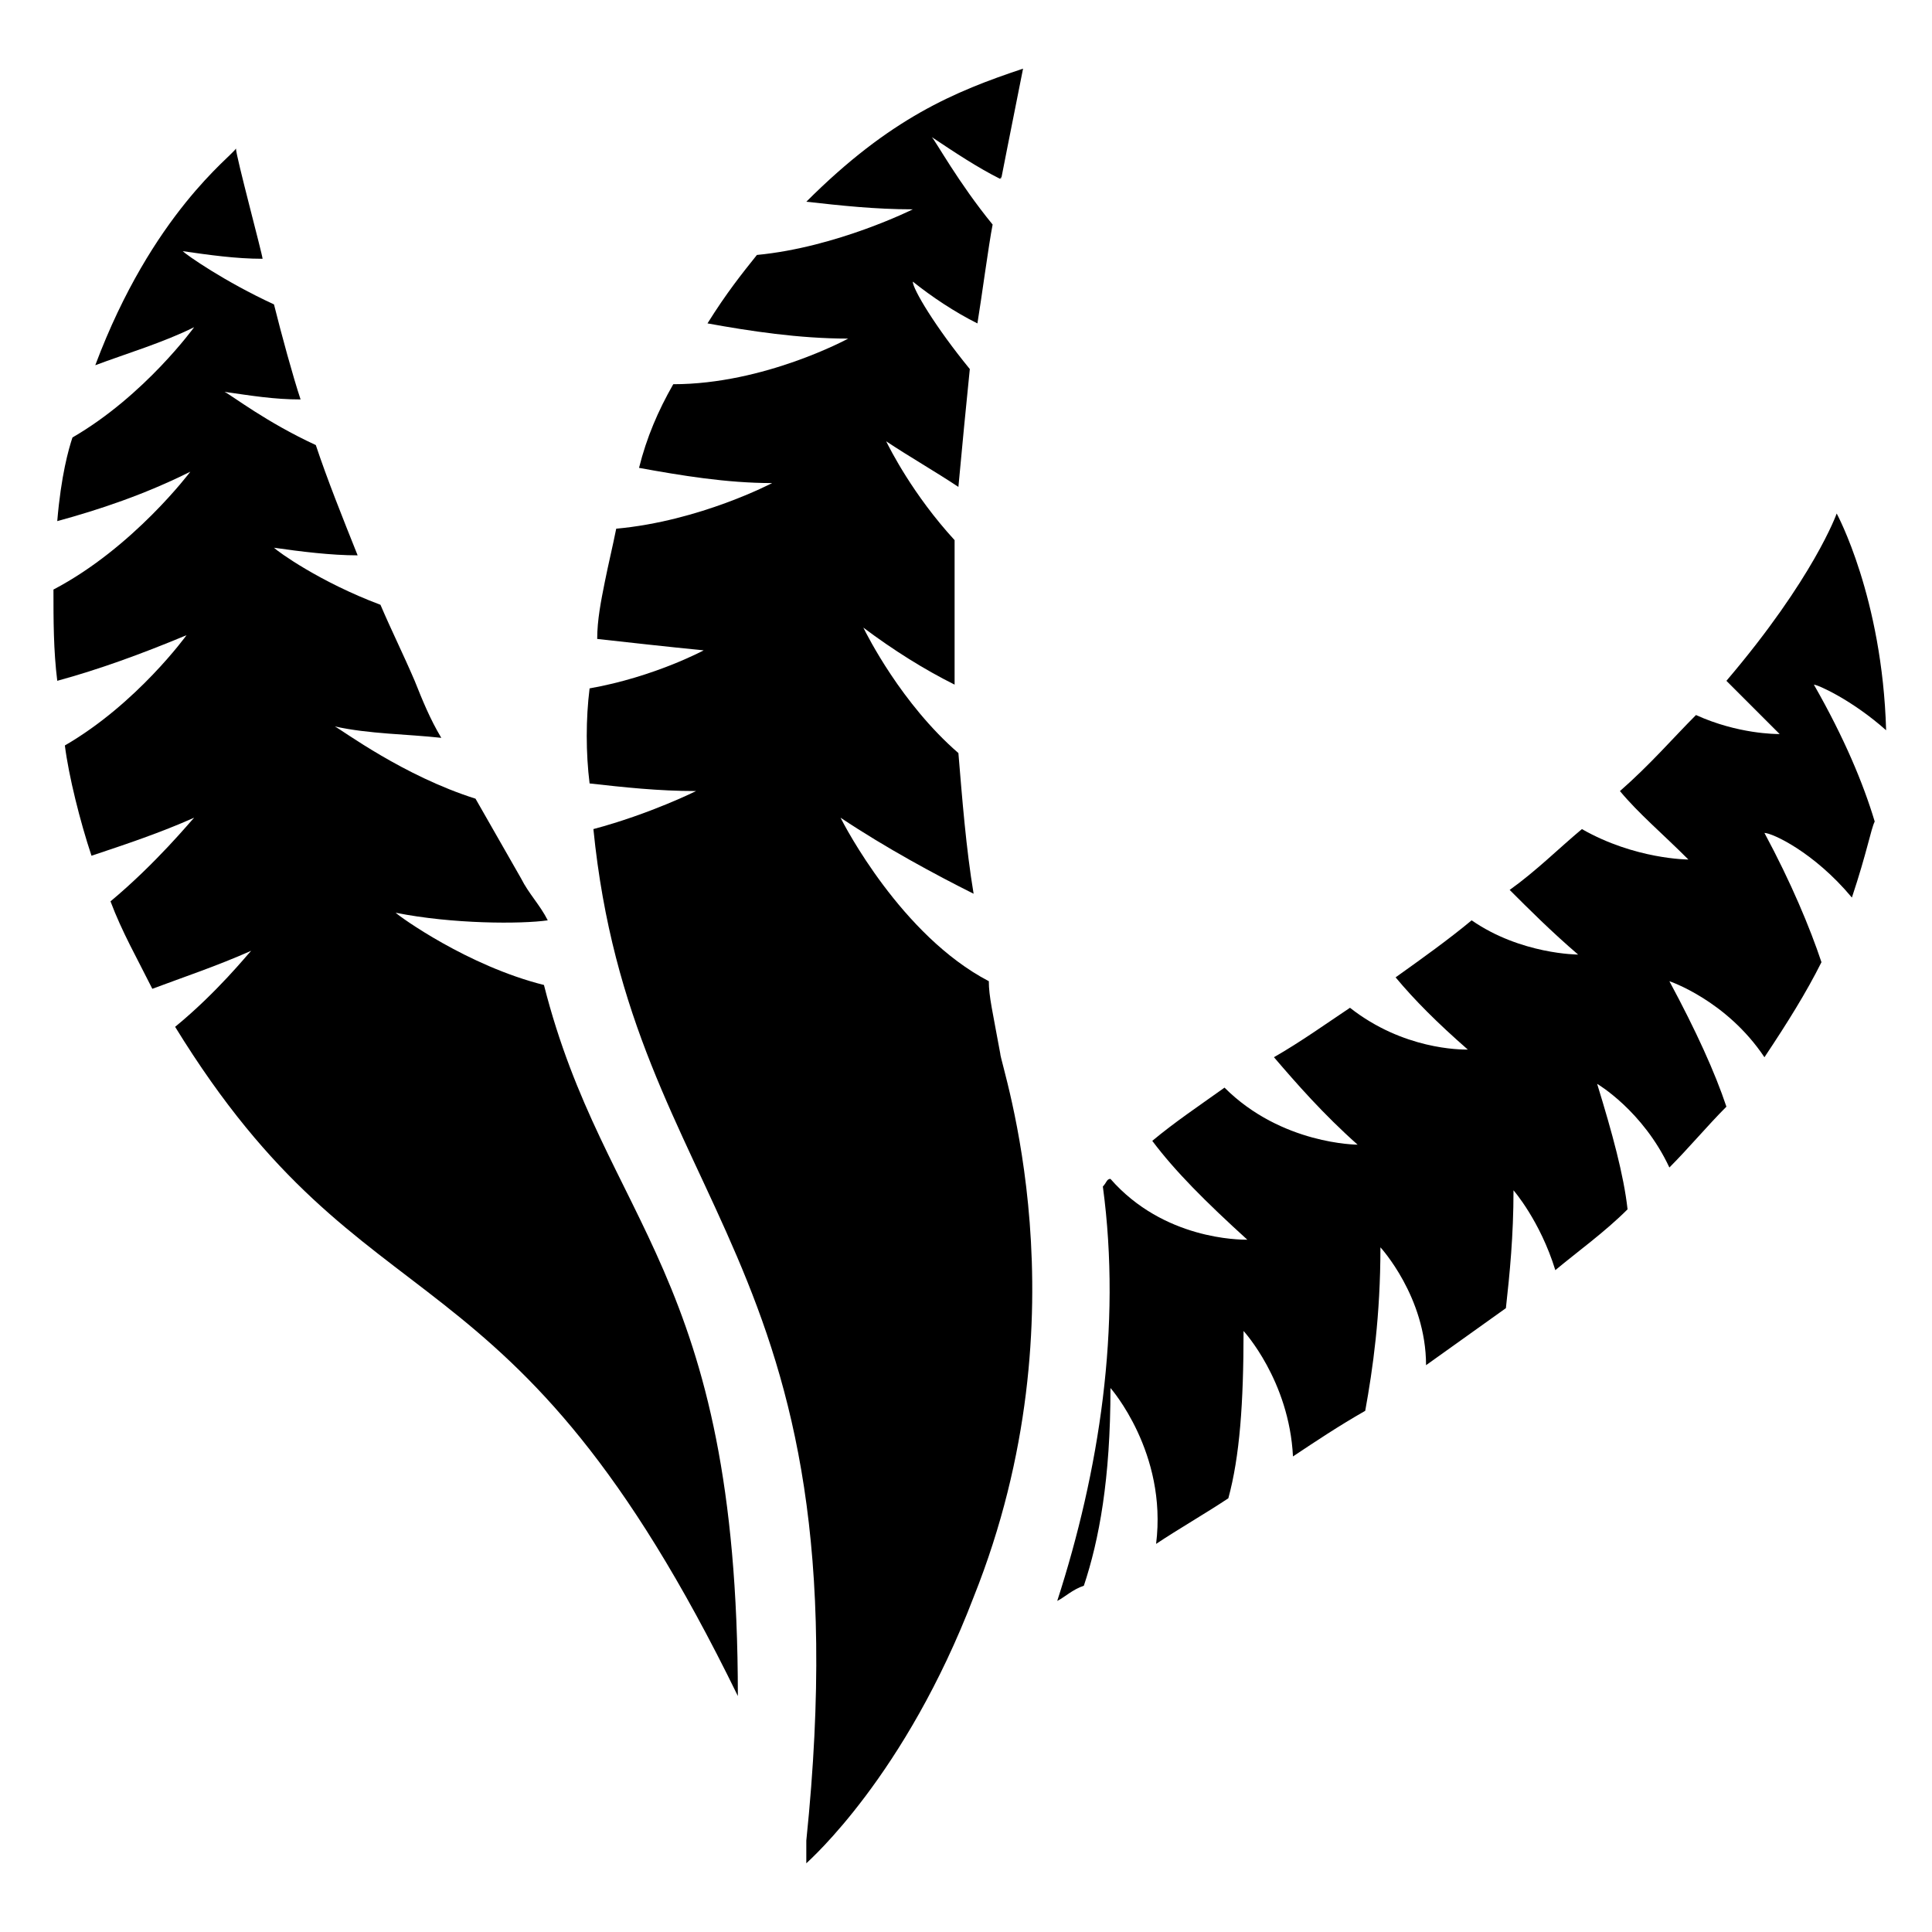
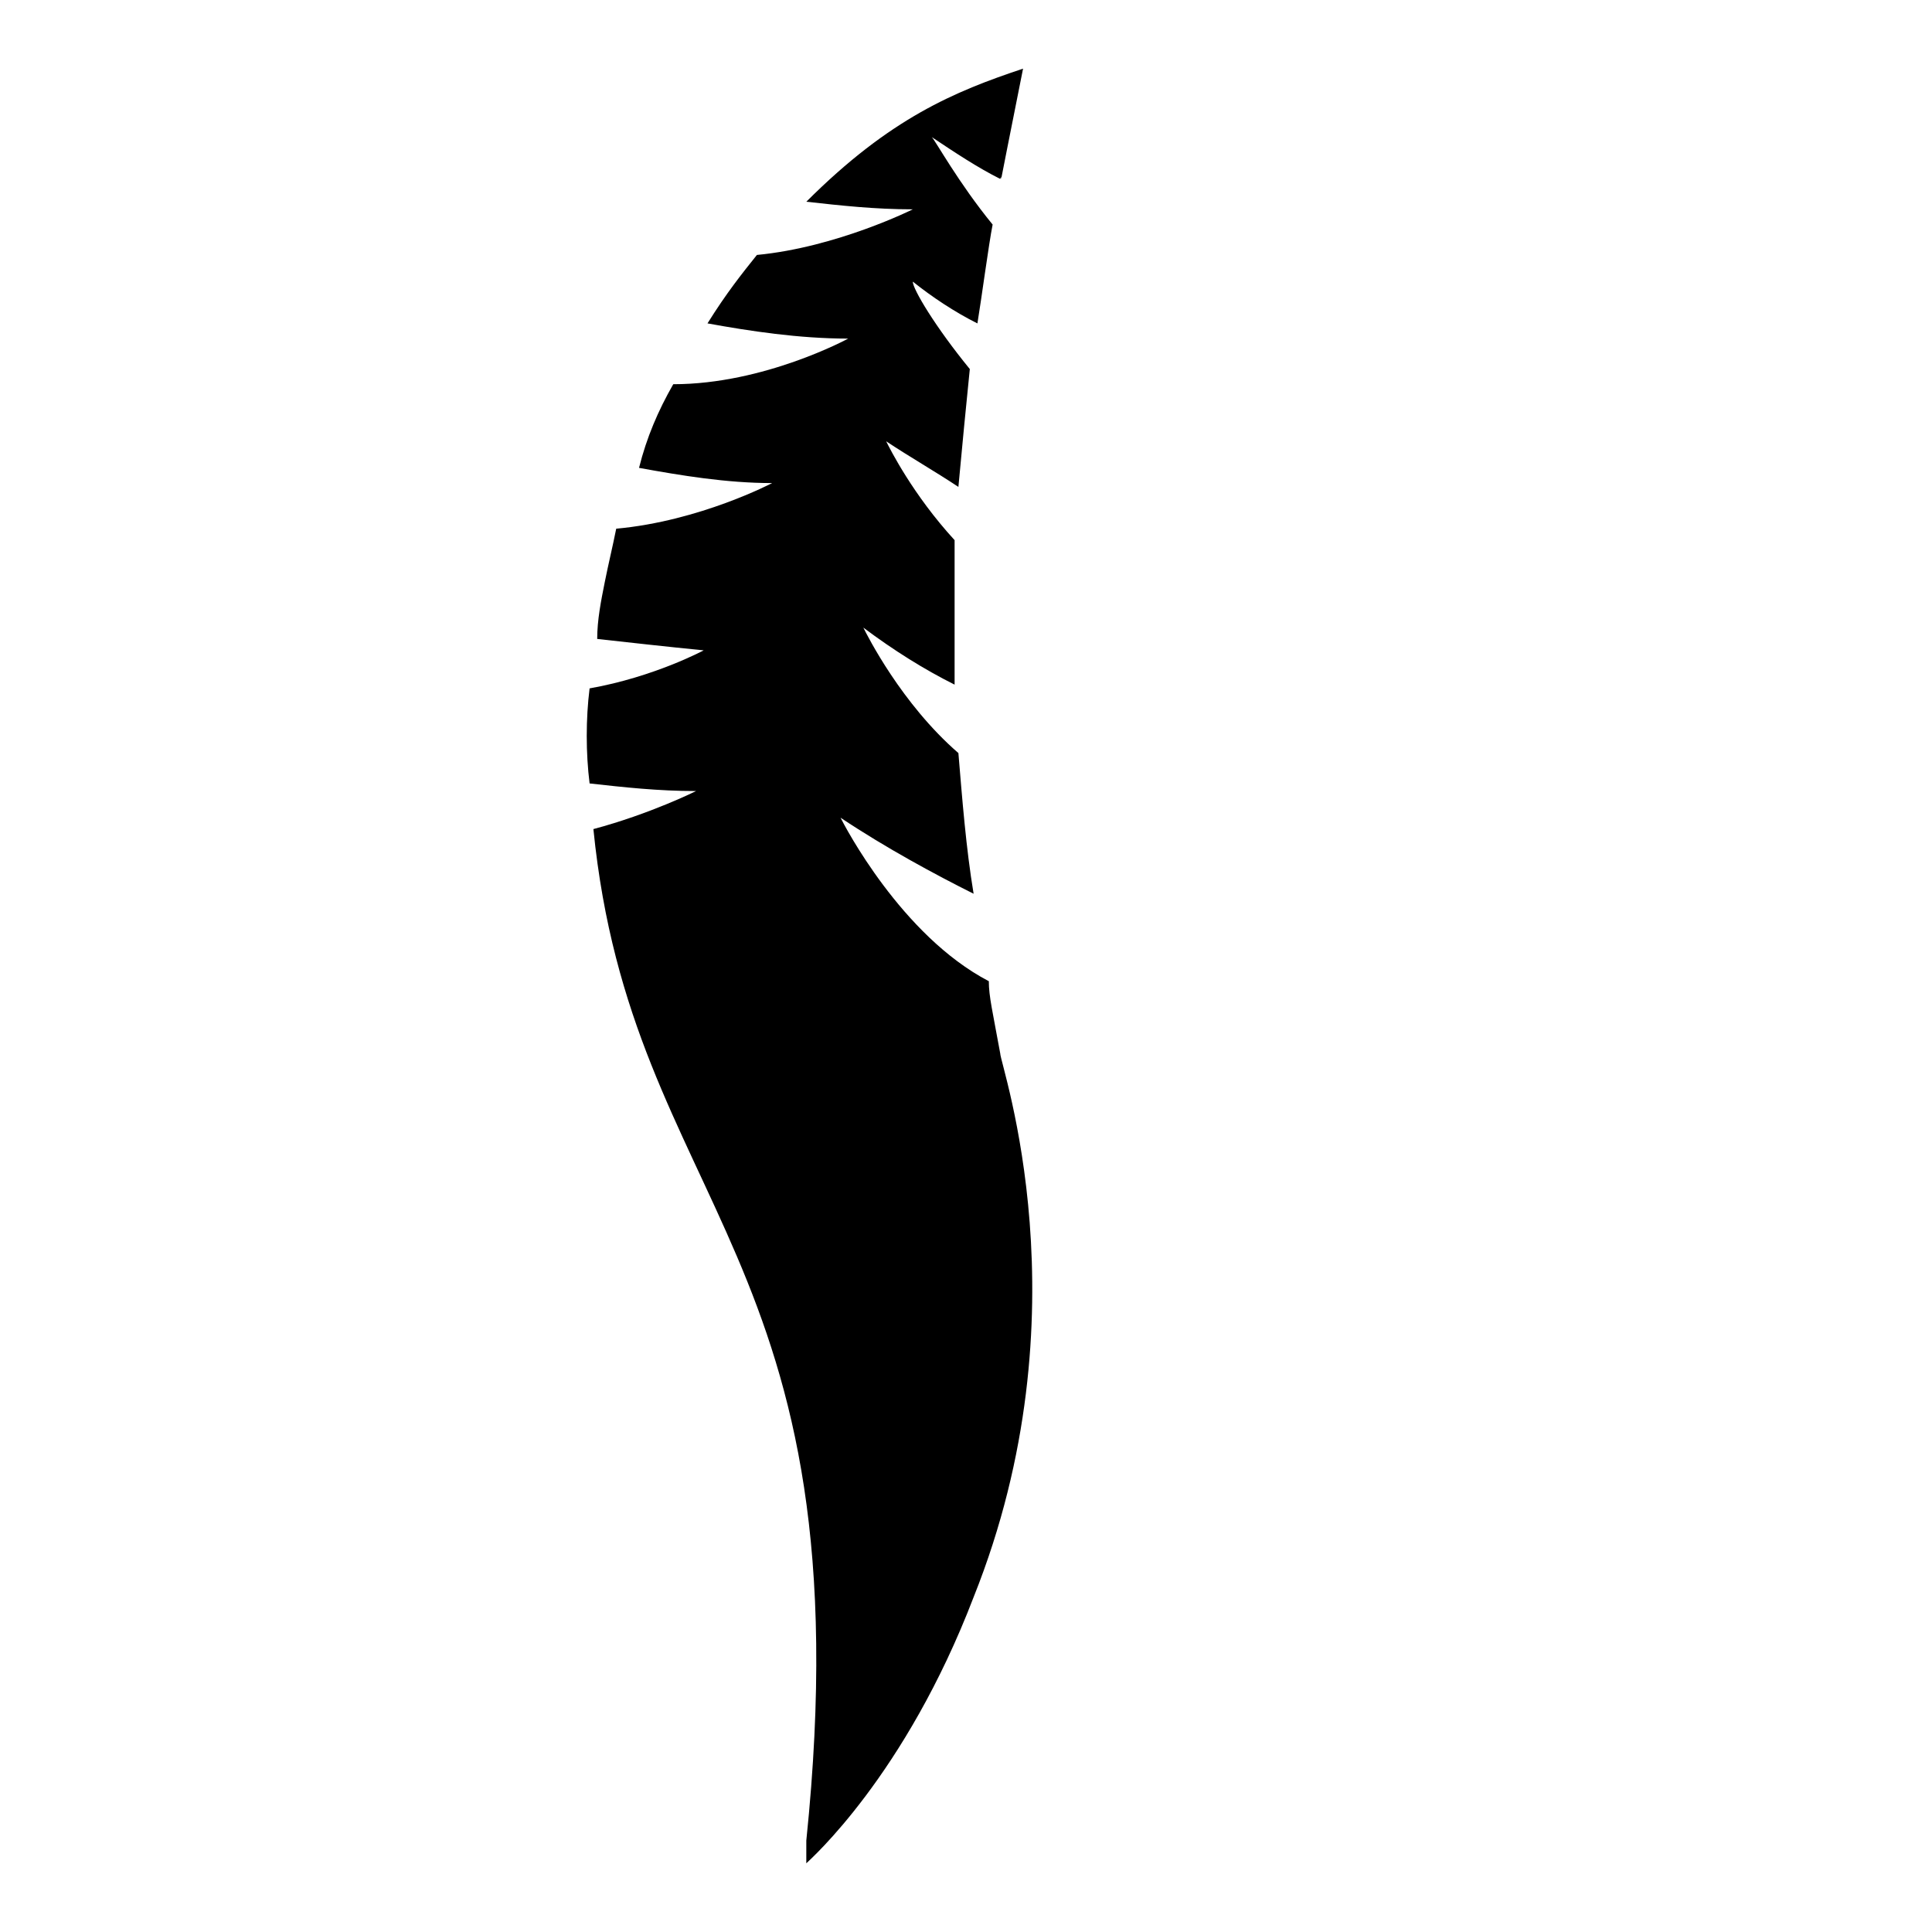
<svg xmlns="http://www.w3.org/2000/svg" fill="#000000" width="800px" height="800px" version="1.1" viewBox="144 144 512 512">
  <g>
    <path d="m357.68 631.75v6.047c1.008-1.008 26.199-23.176 44.336-70.535 30.23-75.57 7.055-141.07 7.055-144.09-2.016-11.082-3.023-15.113-3.023-19.145-23.176-12.09-38.289-41.312-39.297-43.328 12.09 8.062 25.191 15.113 35.266 20.152-2.016-12.09-3.023-25.191-4.031-37.281-15.113-13.098-24.184-31.234-25.191-33.25 8.062 6.047 16.121 11.082 24.184 15.113v-38.289c-11.082-12.09-17.129-24.184-18.137-26.199 6.047 4.031 13.098 8.062 19.145 12.09 1.008-11.082 2.016-21.16 3.023-31.234-9.07-11.082-15.113-21.16-15.113-23.176 5.039 4.031 11.082 8.062 17.129 11.082 1.008-6.047 3.023-21.16 4.031-26.199-9.07-11.082-15.113-22.168-16.121-23.176 6.047 4.031 12.09 8.062 18.137 11.082 1.008-3.023-2.016 11.082 6.047-29.223-18.137 6.047-35.266 13.098-57.434 35.266 9.07 1.008 18.137 2.016 28.215 2.016 0 0-20.152 10.078-41.312 12.09-4.031 5.039-8.062 10.078-13.098 18.137 11.082 2.016 24.184 4.031 37.281 4.031 0 0-22.168 12.09-46.352 12.09-4.031 7.055-7.055 14.105-9.07 22.168 11.082 2.016 23.176 4.031 35.266 4.031 0 0-19.145 10.078-41.312 12.09-1.008 5.039-2.016 9.07-3.023 14.105-1.008 5.039-2.016 10.078-2.016 15.113 9.07 1.008 18.137 2.016 28.215 3.023 0 0-13.098 7.055-30.23 10.078-1.008 8.062-1.008 17.129 0 25.191 9.07 1.008 18.137 2.016 28.215 2.016 0 0-12.09 6.047-27.207 10.078 10.074 100.77 72.547 111.86 56.426 268.04z" />
-     <path d="m190.41 416.12c51.387 83.633 88.672 53.402 149.13 177.34 0-112.85-35.266-124.95-51.387-188.43-20.152-5.039-38.289-18.137-39.297-19.145 15.113 3.023 33.25 3.023 40.305 2.016-2.016-4.031-5.039-7.055-7.055-11.082-4.031-7.055-8.062-14.105-12.09-21.16-19.145-6.047-35.266-18.137-37.281-19.145 9.07 2.016 19.145 2.016 28.215 3.023-3.023-5.039-5.039-10.078-7.055-15.113-3.023-7.055-6.047-13.098-9.07-20.152-16.125-6.047-27.207-14.109-28.215-15.117 7.055 1.008 15.113 2.016 22.168 2.016-4.031-10.078-8.062-20.152-11.082-29.223-13.102-6.043-22.172-13.098-24.188-14.105 7.055 1.008 13.098 2.016 20.152 2.016-2.016-6.047-5.035-17.129-7.051-25.191-13.102-6.043-23.176-13.098-24.184-14.105 7.055 1.008 14.105 2.016 21.16 2.016 0-1.008-7.055-27.207-7.055-29.223-1.008 2.016-22.168 17.129-37.281 57.434 8.062-3.023 18.137-6.047 26.199-10.078 0 0-13.098 18.137-32.242 29.223-1.008 3.023-3.023 10.078-4.031 22.168 11.082-3.019 23.172-7.051 35.266-13.098 0 0-15.113 20.152-36.273 31.234 0 8.062 0 16.121 1.008 24.184 11.082-3.023 22.168-7.055 34.258-12.09 0 0-13.098 18.137-32.242 29.223 1.008 8.062 4.031 20.152 7.055 29.223 9.07-3.023 18.137-6.047 27.207-10.078-1.008 1.008-10.078 12.09-22.168 22.168 3.023 8.062 7.055 15.113 11.082 23.176 8.062-3.023 17.129-6.047 26.199-10.078-1.012 1.008-9.074 11.082-20.156 20.152z" />
-     <path d="m630.74 280.09s-6.047 17.129-29.223 44.336c4.031 4.031 9.07 9.07 14.105 14.105-1.008 0-11.082 0-22.168-5.039-6.047 6.047-12.09 13.098-20.152 20.152 5.039 6.047 11.082 11.082 18.137 18.137 0 0-14.105 0-28.215-8.062-6.047 5.039-12.09 11.082-19.145 16.121 5.039 5.039 11.082 11.082 18.137 17.129 0 0-15.113 0-28.215-9.07-6.047 5.039-13.098 10.078-20.152 15.113 5.039 6.047 11.082 12.09 19.145 19.145-2.016 0-17.129 0-31.234-11.082-6.047 4.031-13.098 9.07-20.152 13.098 6.047 7.055 13.098 15.113 22.168 23.176 0 0-20.152 0-35.266-15.113-7.055 5.039-13.098 9.07-19.145 14.105 6.047 8.062 14.105 16.121 25.191 26.199-2.016 0-22.168 0-36.273-16.121-1.008 0-1.008 1.008-2.016 2.016 5.039 37.281-1.008 75.57-12.09 109.83 2.016-1.008 4.031-3.023 7.055-4.031 4.031-12.09 7.055-28.215 7.055-52.395 0 0 15.113 17.129 12.09 41.312 6.047-4.031 13.098-8.062 19.145-12.09 3.023-11.082 4.031-25.191 4.031-44.336 0 0 12.09 13.098 13.098 33.25 6.047-4.031 12.09-8.062 19.145-12.09 2.016-11.082 4.031-25.191 4.031-43.328 0 0 12.09 13.098 12.09 31.234 7.055-5.039 14.105-10.078 21.16-15.113 1.008-9.07 2.016-19.145 2.016-31.234 0 0 7.055 8.062 11.082 21.16 6.047-5.039 13.098-10.078 19.145-16.121-1.008-9.07-4.031-20.152-8.062-33.25 0 0 12.09 7.055 19.145 22.168 5.039-5.039 10.078-11.082 15.113-16.121-3.023-9.07-8.062-20.152-15.113-33.25 0 0 15.113 5.039 25.191 20.152 6.047-9.07 11.082-17.129 15.113-25.191-3.023-9.07-8.062-21.16-15.113-34.258 2.016 0 13.098 5.039 23.176 17.129 4.031-12.09 5.039-18.137 6.047-20.152-3.023-10.078-8.062-22.168-16.121-36.273 1.008 0 10.078 4.031 19.145 12.09-1.004-35.273-13.098-57.438-13.098-57.438z" />
  </g>
</svg>